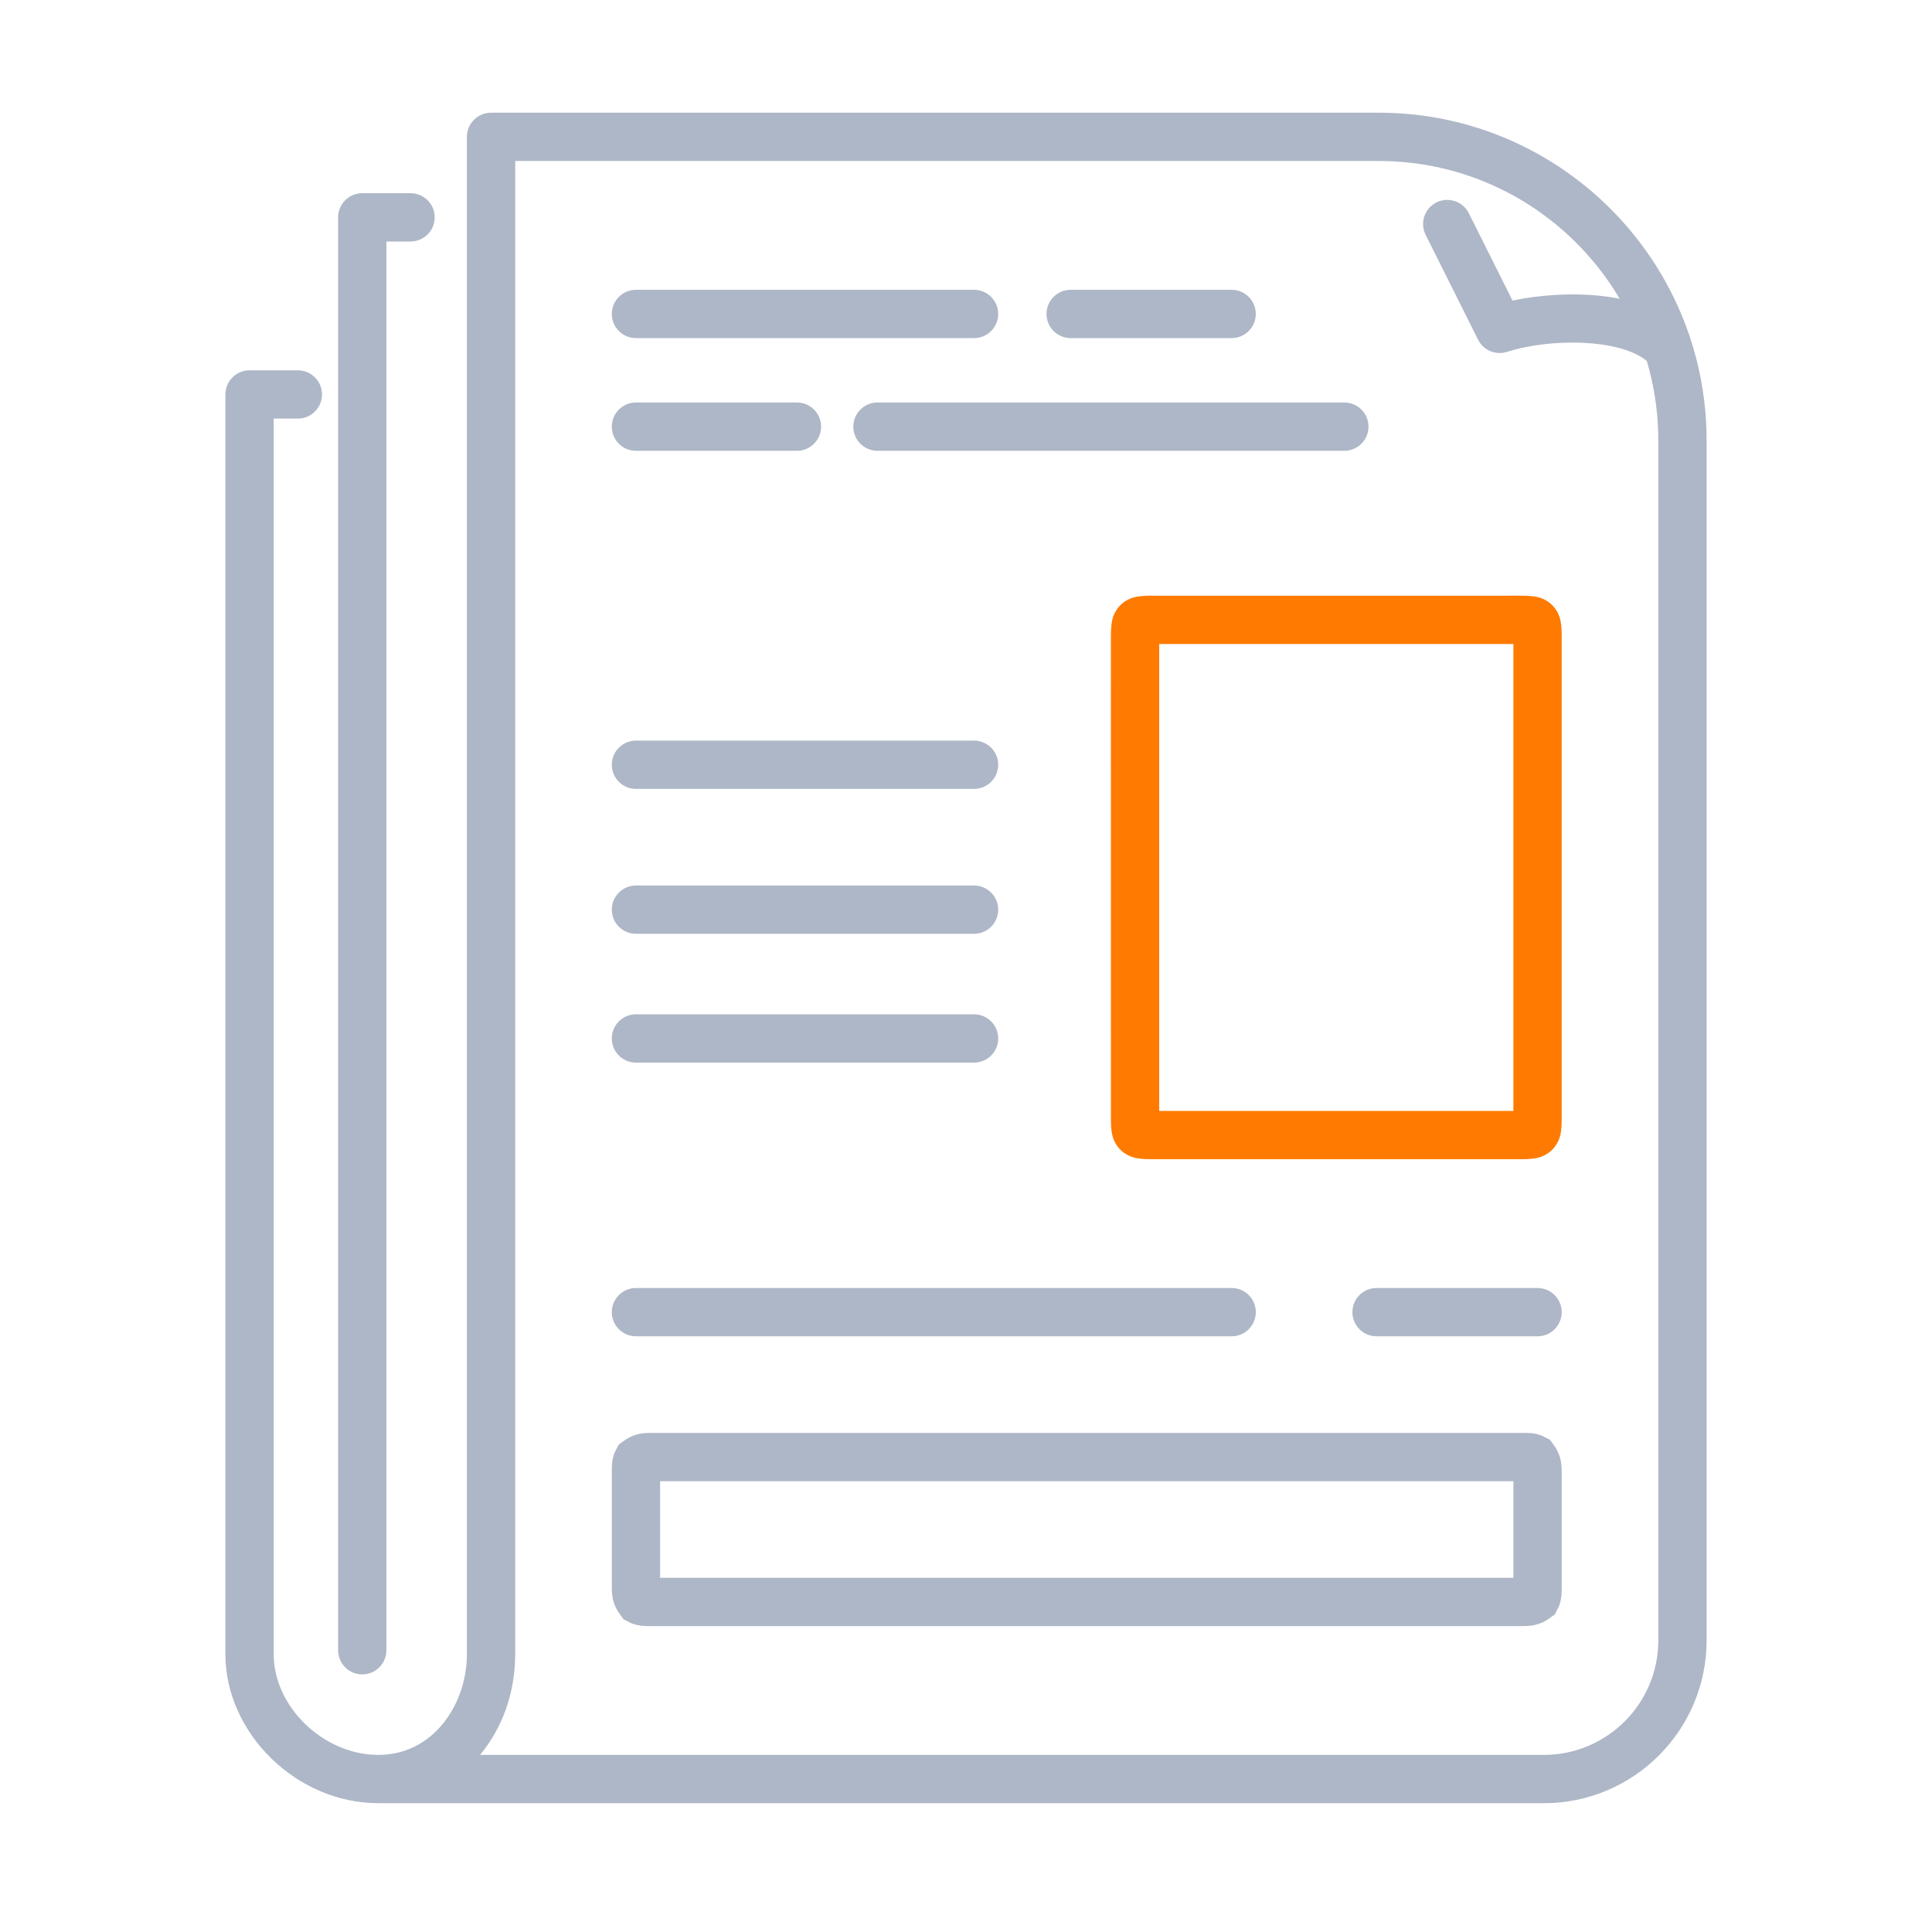
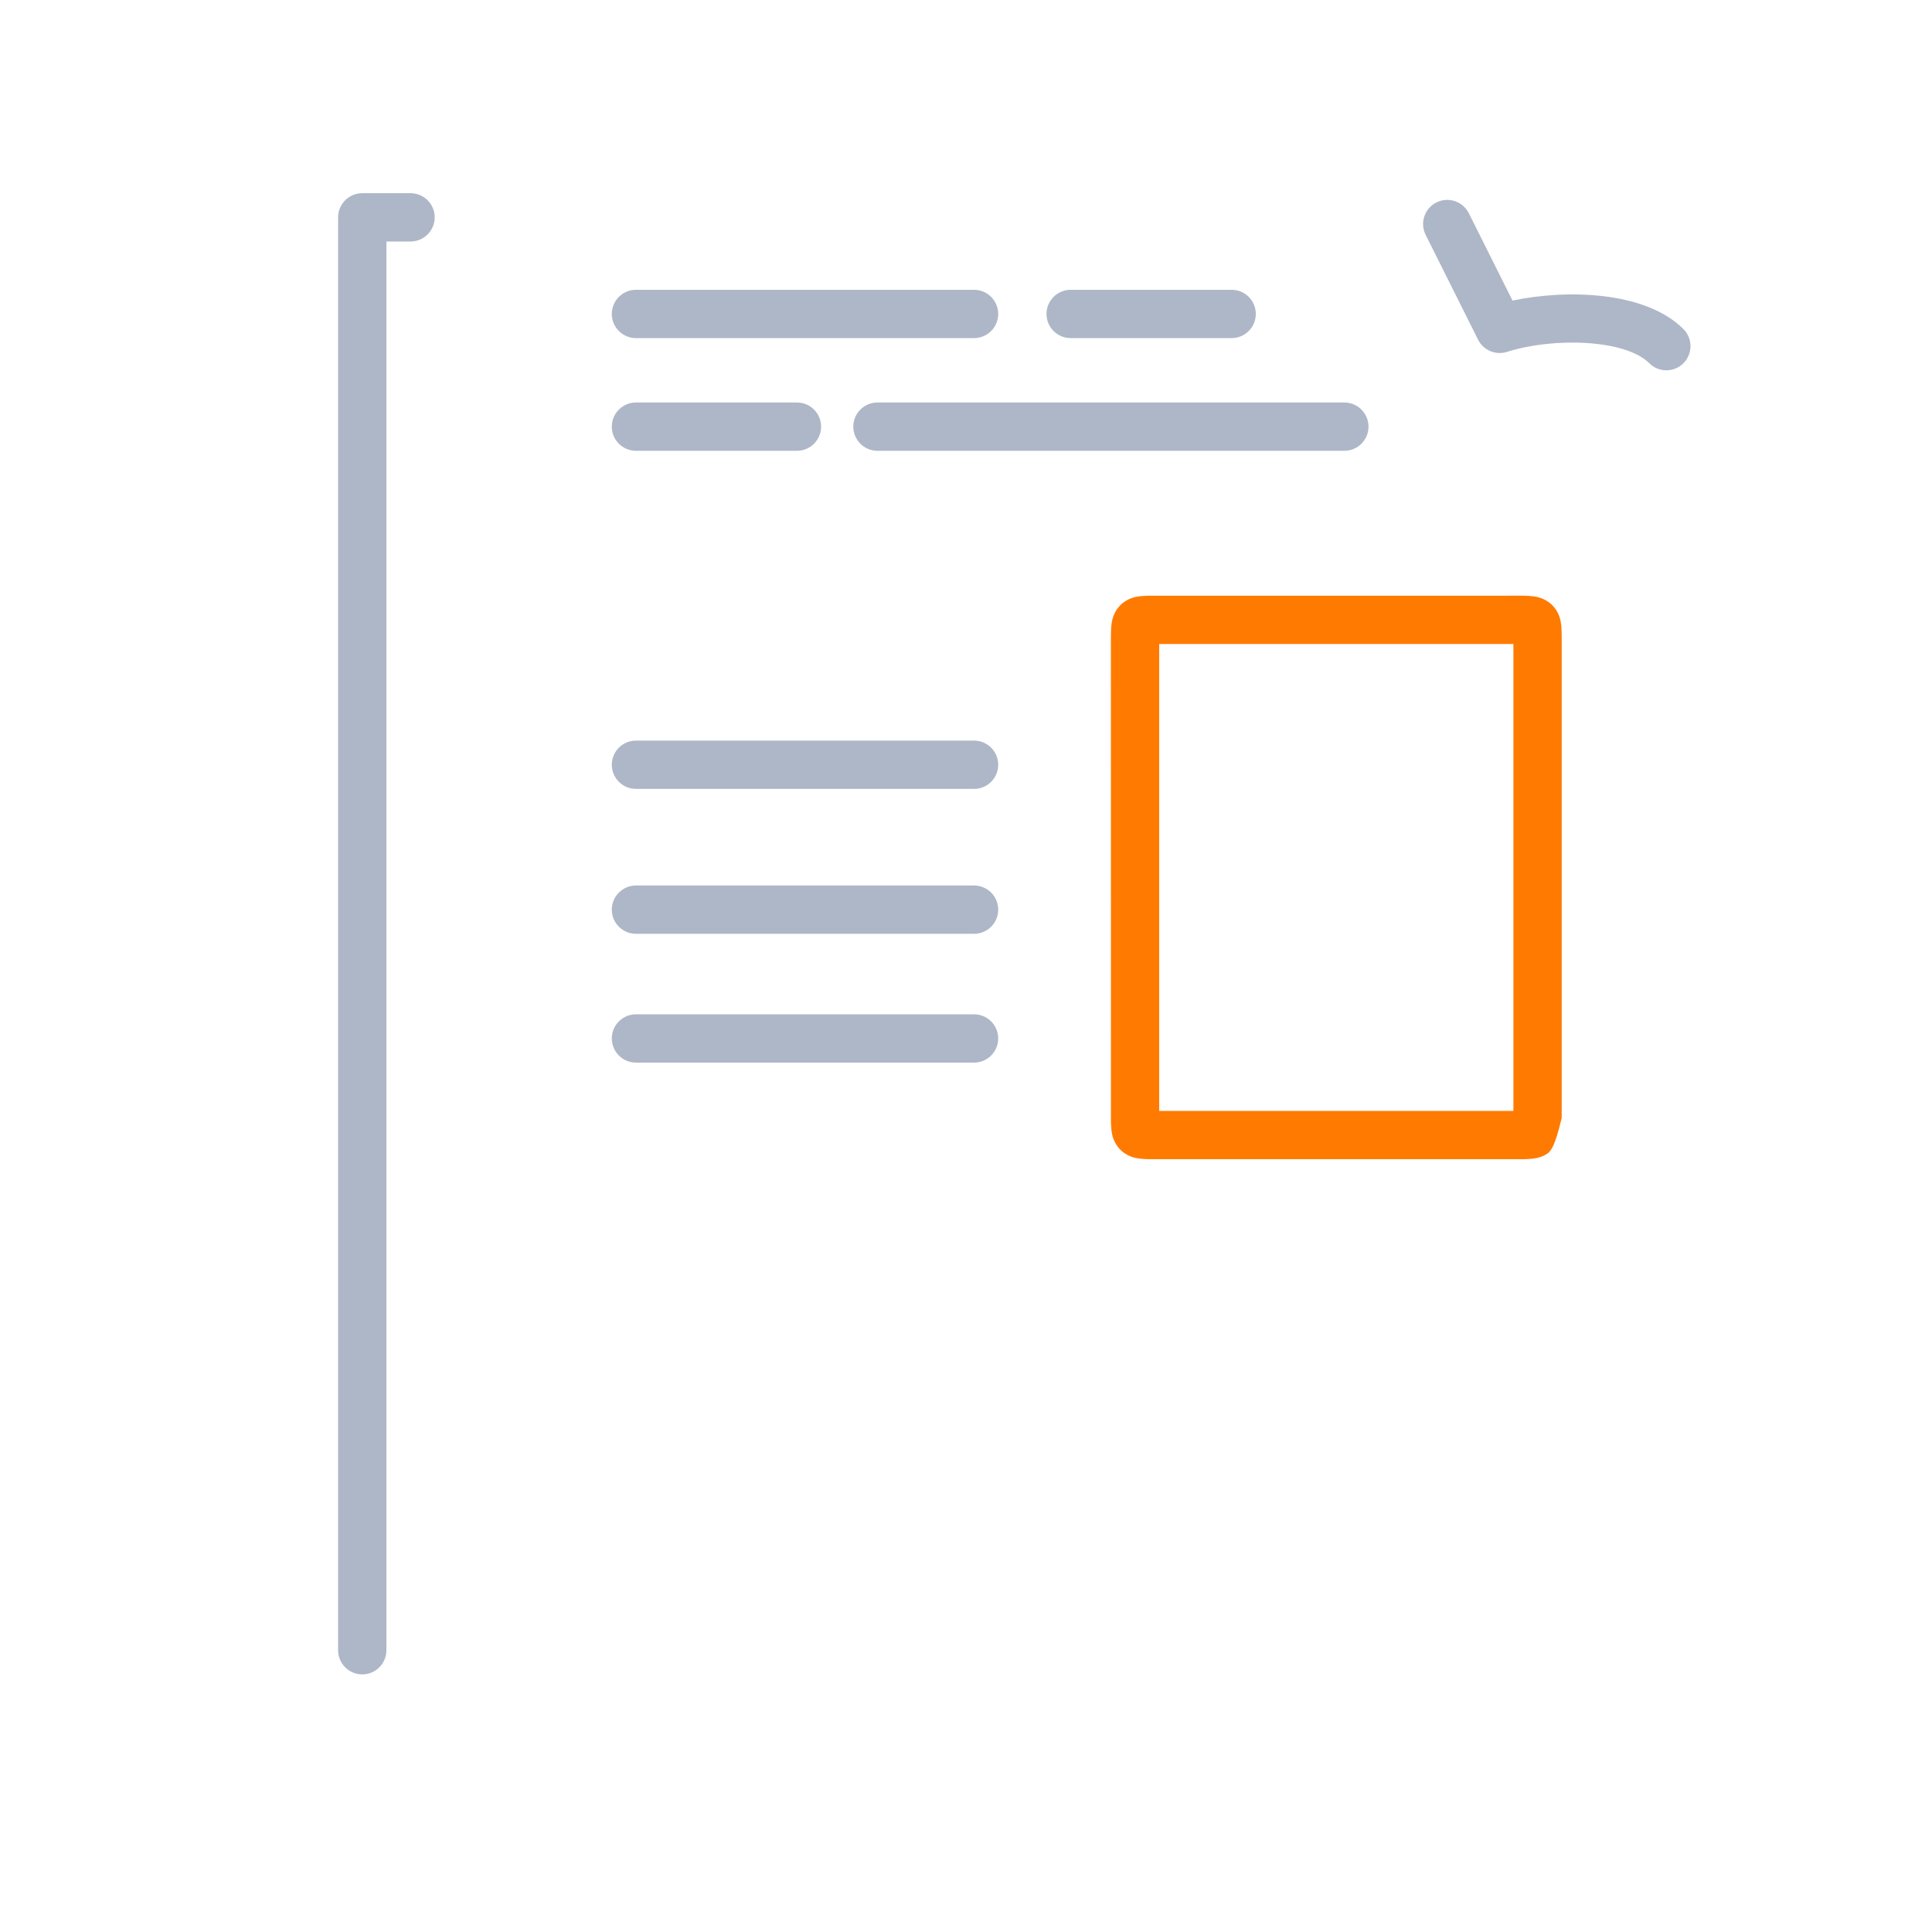
<svg xmlns="http://www.w3.org/2000/svg" width="120px" height="120px" viewBox="0 0 120 120" version="1.1">
  <title>Icons/Items/BiuroPrasowe/Prasa</title>
  <g id="Icons/Items/BiuroPrasowe/Prasa" stroke="none" stroke-width="1" fill="none" fill-rule="evenodd">
    <path d="M22.5,104 C21.672,104 21,103.328 21,102.5 L21,13.5 C21,12.672 21.672,12 22.5,12 L25.5,12 C26.328,12 27,12.672 27,13.5 C27,14.328 26.328,15 25.5,15 L24,15 L24,102.5 C24,103.328 23.328,104 22.5,104" id="Fill-1" fill="#AEB7C7" />
    <path d="M103.5,23 C103.116,23 102.732,22.854 102.439,22.561 C100.937,21.059 96.455,20.947 93.602,21.856 C92.897,22.079 92.135,21.759 91.805,21.098 L88.549,14.586 C88.179,13.845 88.479,12.944 89.22,12.573 C89.962,12.205 90.862,12.504 91.232,13.244 L93.945,18.67 C97.263,17.966 102.182,18.061 104.561,20.439 C105.146,21.025 105.146,21.975 104.561,22.561 C104.268,22.854 103.884,23 103.5,23" id="Fill-6" fill="#AEB7C7" />
-     <path d="M29.816,109 L95.891,109 C99.811,109 103,105.812 103,101.892 L103,27.356 C103,17.786 95.213,10 85.643,10 L32,10 L32,102.744 C32,105.178 31.178,107.364 29.816,109 M95.891,112 L23.5,112 C18.439,112 14,107.675 14,102.744 L14,24.5 C14,23.672 14.671,23 15.5,23 L18.5,23 C19.328,23 20,23.672 20,24.5 C20,25.328 19.328,26 18.5,26 L17,26 L17,102.744 C17,106.019 20.097,109 23.5,109 C26.942,109 29,105.819 29,102.744 L29,8.5 C29,7.672 29.671,7 30.5,7 L85.643,7 C96.868,7 106,16.132 106,27.356 L106,101.892 C106,107.466 101.465,112 95.891,112" id="Fill-3" fill="#AEB7C7" />
    <path d="M60.5,49 L39.5,49 C38.672,49 38,48.328 38,47.5 C38,46.672 38.672,46 39.5,46 L60.5,46 C61.328,46 62,46.672 62,47.5 C62,48.328 61.328,49 60.5,49" id="Fill-12" fill="#AEB7C7" />
    <path d="M60.5,21 L39.5,21 C38.672,21 38,20.328 38,19.5 C38,18.672 38.672,18 39.5,18 L60.5,18 C61.328,18 62,18.672 62,19.5 C62,20.328 61.328,21 60.5,21" id="Fill-12-Copy" fill="#AEB7C7" />
    <path d="M75.5,28 L54.5,28 C53.672,28 53,27.328 53,26.5 C53,25.672 53.672,25 54.5,25 L83.5,25 C84.328,25 85,25.672 85,26.5 C85,27.328 84.328,28 83.5,28" id="Fill-12-Copy-2" fill="#AEB7C7" />
    <path d="M60.5,58 L39.5,58 C38.672,58 38,57.328 38,56.5 C38,55.672 38.672,55 39.5,55 L60.5,55 C61.328,55 62,55.672 62,56.5 C62,57.328 61.328,58 60.5,58" id="Fill-13" fill="#AEB7C7" />
    <path d="M60.5,66 L39.5,66 C38.672,66 38,65.328 38,64.5 C38,63.672 38.672,63 39.5,63 L60.5,63 C61.328,63 62,63.672 62,64.5 C62,65.328 61.328,66 60.5,66" id="Fill-14" fill="#AEB7C7" />
-     <path d="M76.5,83 L39.5,83 C38.672,83 38,82.328 38,81.5 C38,80.672 38.672,80 39.5,80 L76.5,80 C77.328,80 78,80.672 78,81.5 C78,82.328 77.328,83 76.5,83" id="Fill-15" fill="#AEB7C7" />
-     <path d="M95.5,83 L85.5,83 C84.672,83 84,82.328 84,81.5 C84,80.672 84.672,80 85.5,80 L95.5,80 C96.328,80 97,80.672 97,81.5 C97,82.328 96.328,83 95.5,83" id="Fill-16" fill="#AEB7C7" />
    <path d="M76.5,21 L66.5,21 C65.672,21 65,20.328 65,19.5 C65,18.672 65.672,18 66.5,18 L76.5,18 C77.328,18 78,18.672 78,19.5 C78,20.328 77.328,21 76.5,21" id="Fill-16-Copy" fill="#AEB7C7" />
    <path d="M49.5,28 L39.5,28 C38.672,28 38,27.328 38,26.5 C38,25.672 38.672,25 39.5,25 L49.5,25 C50.328,25 51,25.672 51,26.5 C51,27.328 50.328,28 49.5,28" id="Fill-16-Copy-2" fill="#AEB7C7" />
-     <path d="M94.436,37 C95.328,37 95.651,37.093 95.977,37.267 C96.303,37.441 96.559,37.697 96.733,38.023 C96.907,38.349 97,38.672 97,39.564 L97,69.436 C97,70.328 96.907,70.651 96.733,70.977 C96.559,71.303 96.303,71.559 95.977,71.733 C95.651,71.907 95.328,72 94.436,72 L71.564,72 C70.672,72 70.349,71.907 70.023,71.733 C69.697,71.559 69.441,71.303 69.267,70.977 C69.106,70.676 69.015,70.377 69.002,69.632 L69,39.564 C69,38.672 69.093,38.349 69.267,38.023 C69.441,37.697 69.697,37.441 70.023,37.267 C70.324,37.106 70.623,37.015 71.368,37.002 L94.436,37 Z M94,40 L72,40 L72,69 L94,69 L94,40 Z" id="Rectangle" fill="#FF7A00" fill-rule="nonzero" />
-     <path d="M94.436,90.5 C94.903,90.5 95.093,90.496 95.269,90.59 C95.504,90.907 95.5,91.097 95.5,91.564 L95.5,91.564 L95.5,98.582 C95.5,98.945 95.494,99.113 95.41,99.269 C95.093,99.504 94.903,99.5 94.436,99.5 L94.436,99.5 L40.418,99.5 C40.055,99.5 39.887,99.494 39.731,99.41 C39.496,99.093 39.5,98.903 39.5,98.436 L39.5,91.564 C39.5,91.097 39.496,90.907 39.59,90.731 C39.907,90.496 40.097,90.5 40.564,90.5 Z" id="Rectangle-Copy" stroke="#AEB7C7" stroke-width="3" />
+     <path d="M94.436,37 C95.328,37 95.651,37.093 95.977,37.267 C96.303,37.441 96.559,37.697 96.733,38.023 C96.907,38.349 97,38.672 97,39.564 L97,69.436 C96.559,71.303 96.303,71.559 95.977,71.733 C95.651,71.907 95.328,72 94.436,72 L71.564,72 C70.672,72 70.349,71.907 70.023,71.733 C69.697,71.559 69.441,71.303 69.267,70.977 C69.106,70.676 69.015,70.377 69.002,69.632 L69,39.564 C69,38.672 69.093,38.349 69.267,38.023 C69.441,37.697 69.697,37.441 70.023,37.267 C70.324,37.106 70.623,37.015 71.368,37.002 L94.436,37 Z M94,40 L72,40 L72,69 L94,69 L94,40 Z" id="Rectangle" fill="#FF7A00" fill-rule="nonzero" />
  </g>
</svg>